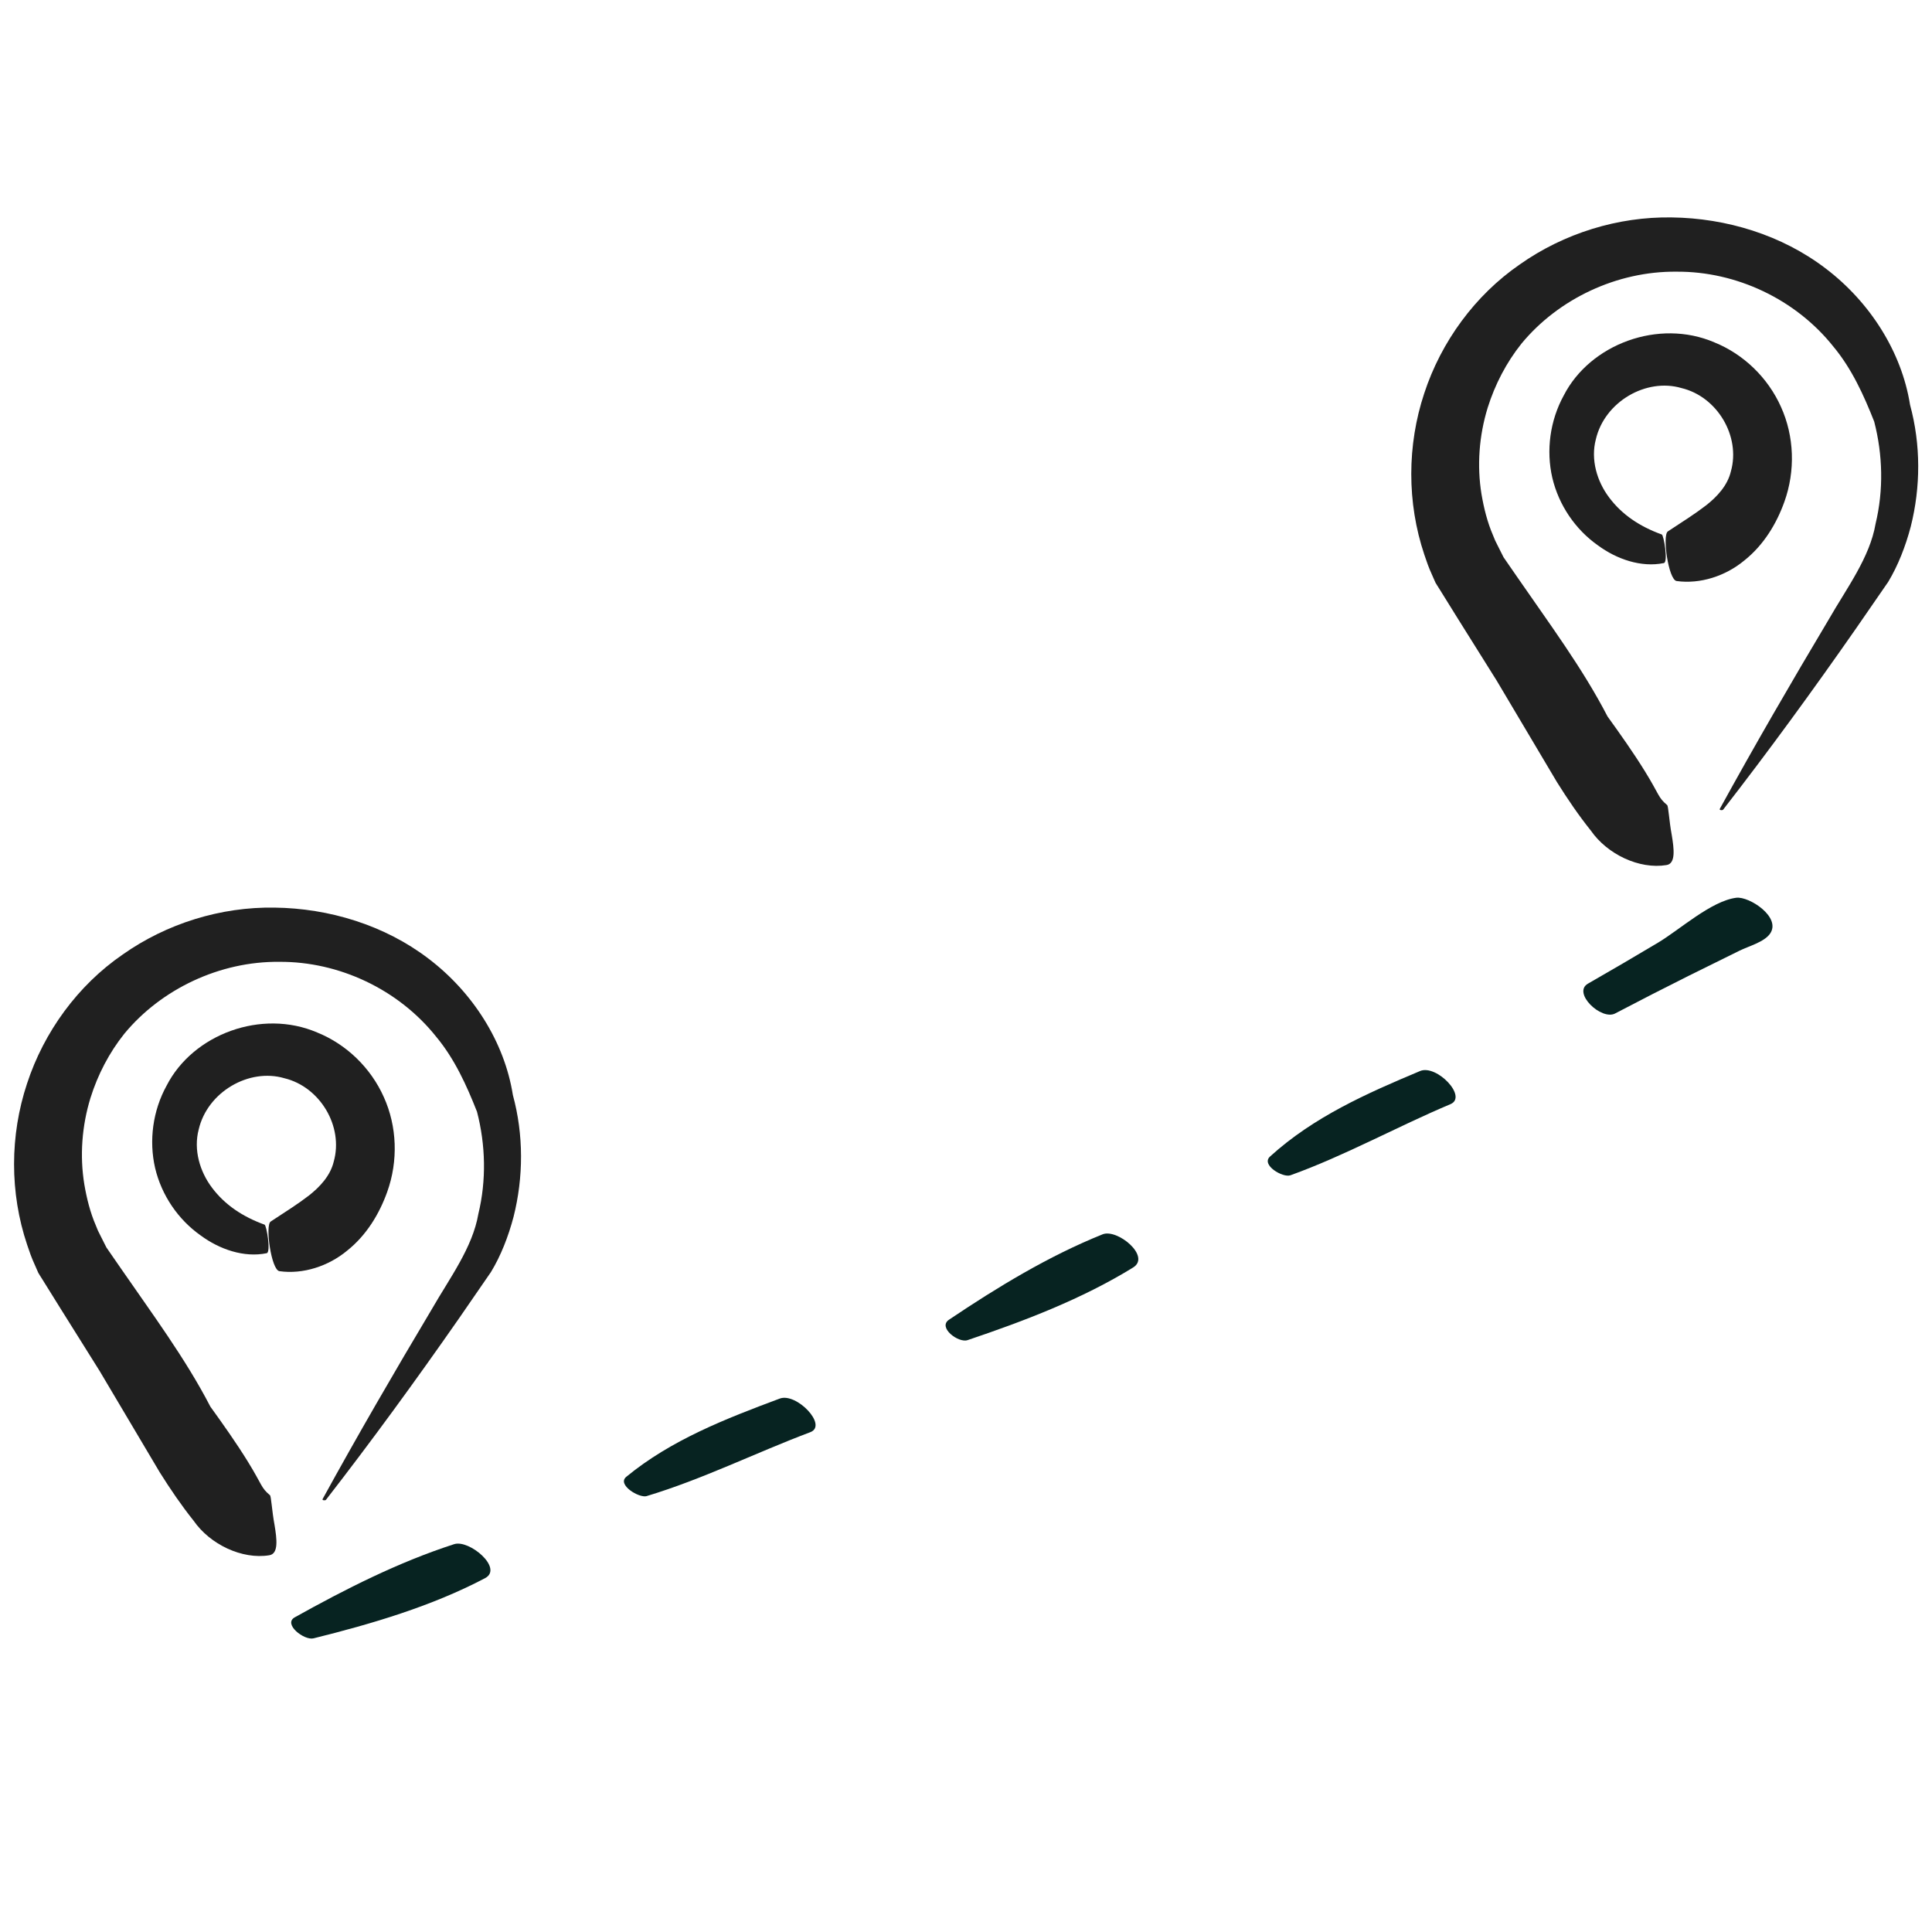
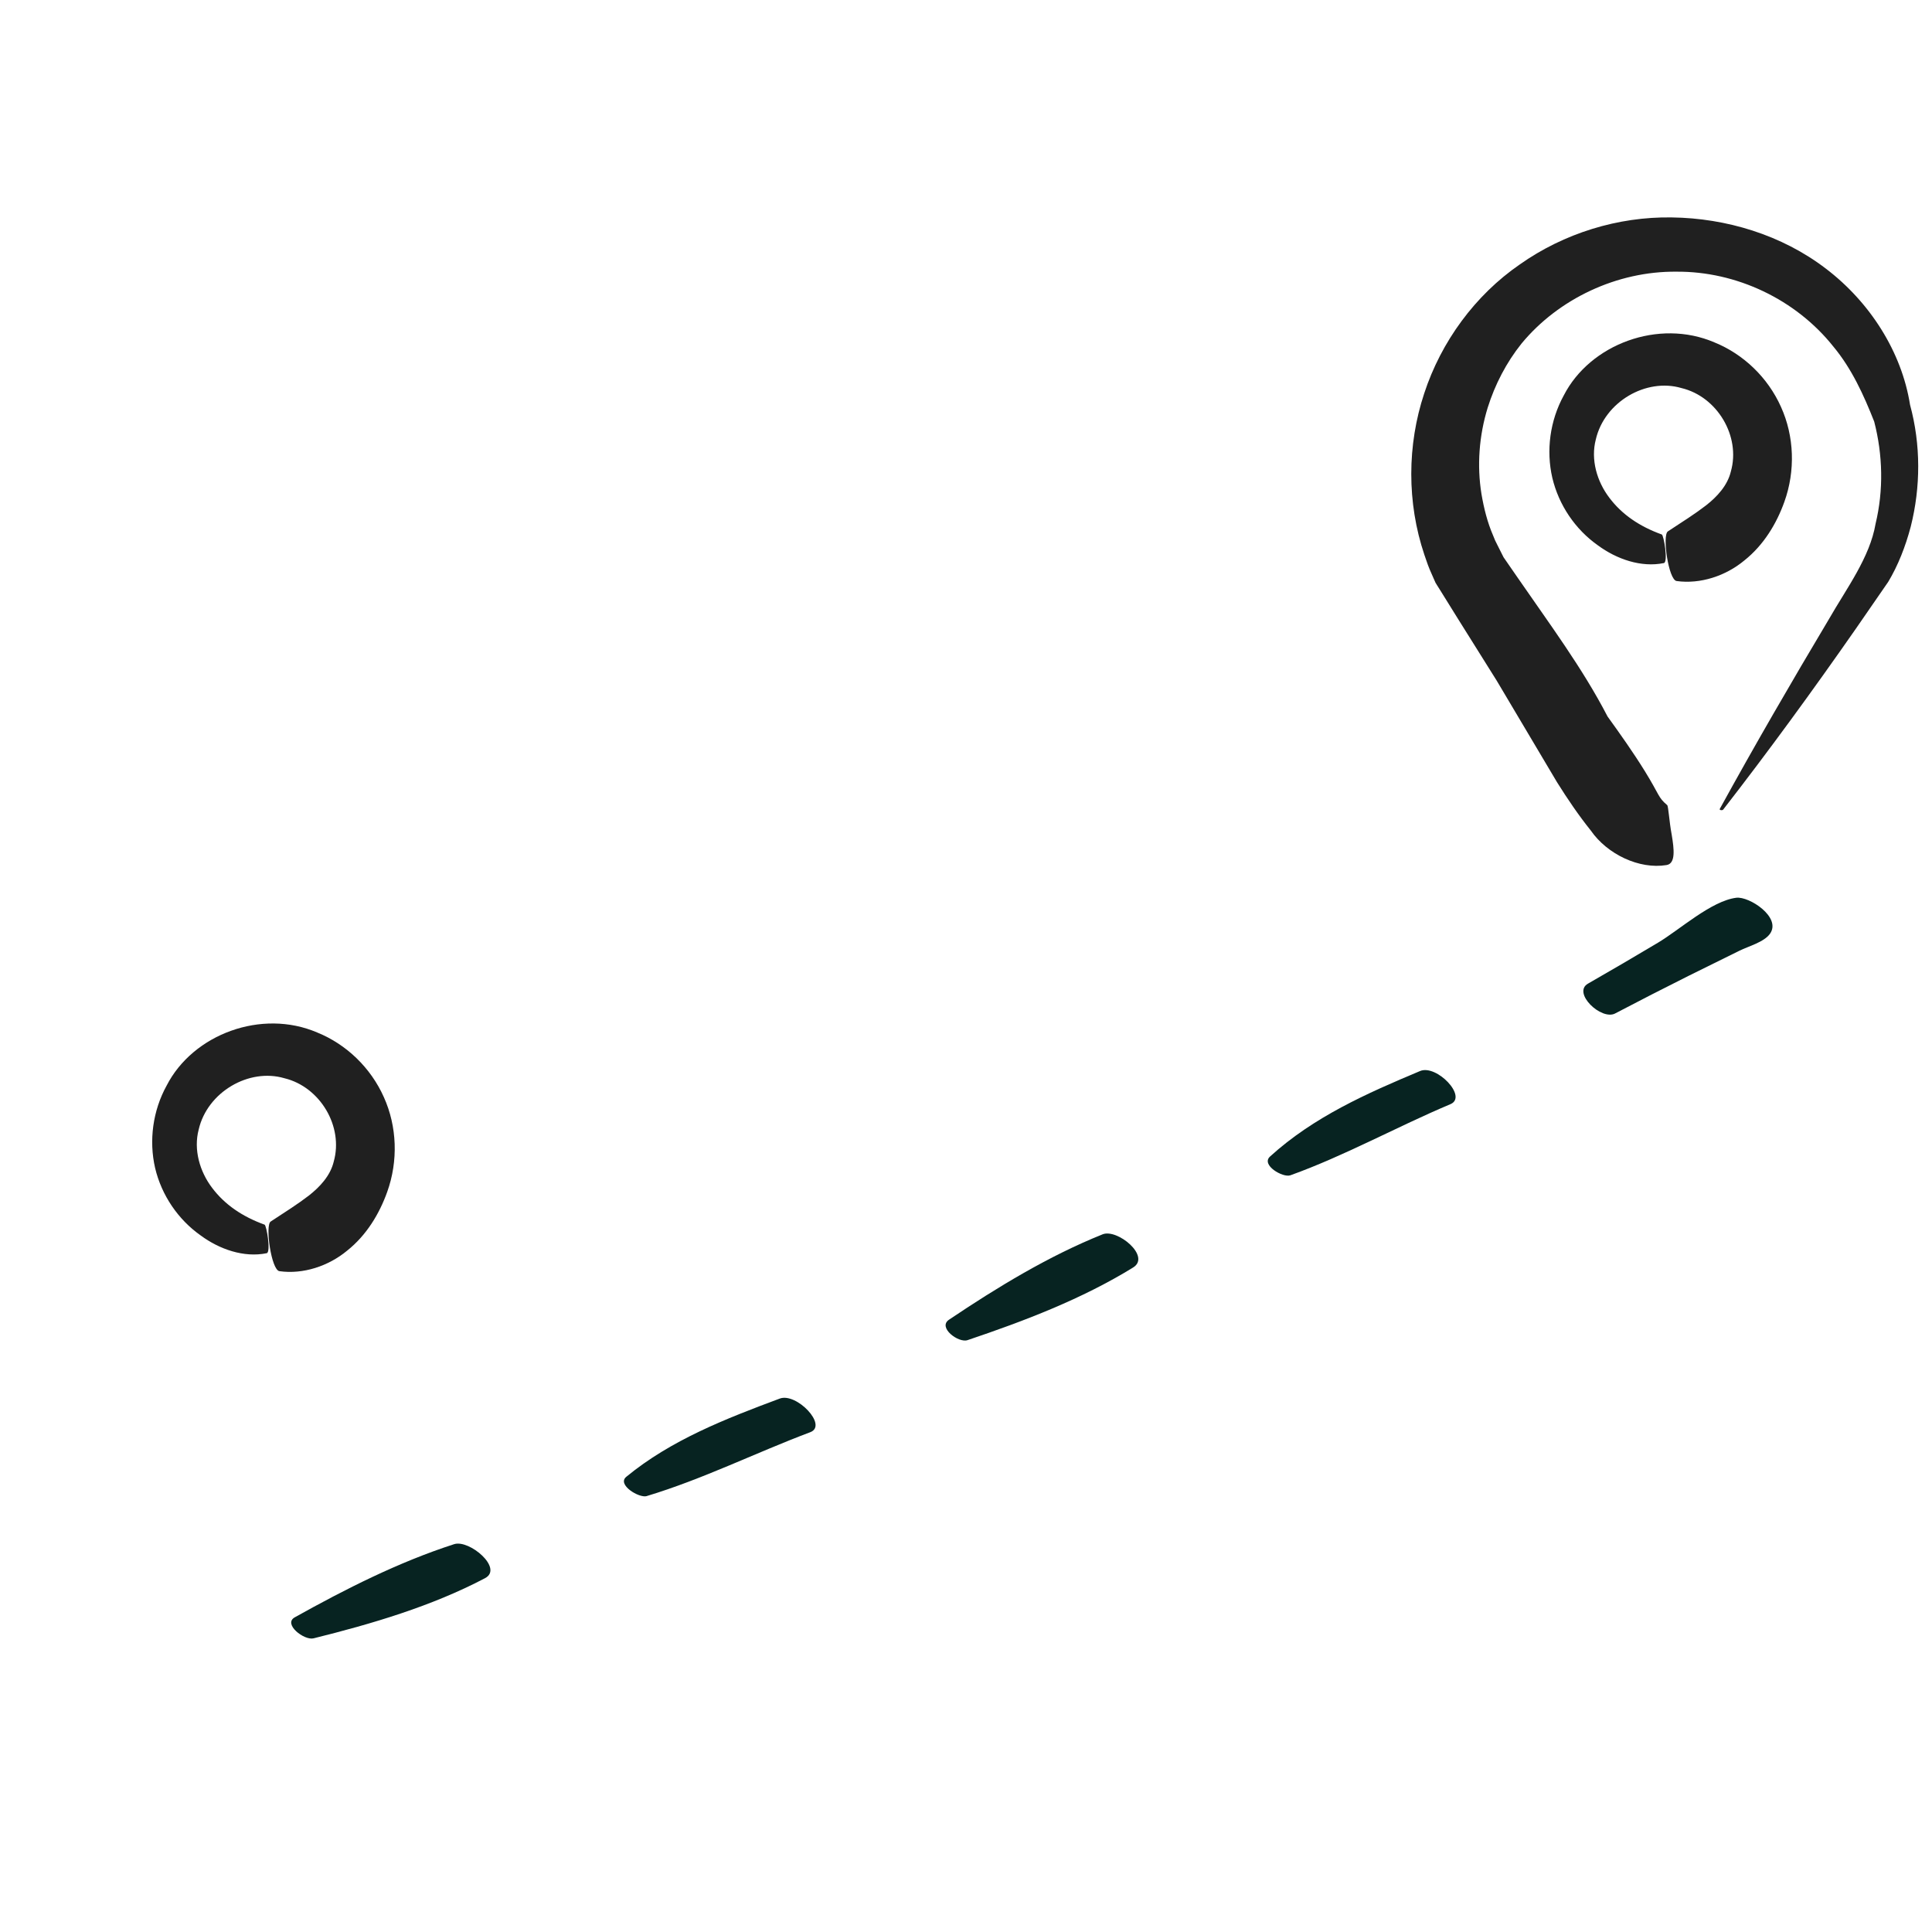
<svg xmlns="http://www.w3.org/2000/svg" id="Layer_1" data-name="Layer 1" viewBox="0 0 500 500">
  <defs>
    <style>
      .cls-1 {
        fill: #072321;
      }

      .cls-2 {
        fill: #202020;
      }
    </style>
  </defs>
-   <path class="cls-2" d="M69.86,386.96c-2.37-1.99-1.93-2.57-5.75-8.75-3-4.85-6.31-9.52-9.67-14.18-6.47-12.51-15.24-24.27-23.24-35.89l-3.67-5.31-1.57-3.12c-.44-.81-.82-1.64-1.14-2.52-1.47-3.39-2.37-7.01-3-10.69-1.2-7.36-.64-15.11,1.61-22.4,1.87-5.95,4.8-11.64,8.76-16.59,9.55-11.56,24.7-18.75,40.12-18.59,15.41-.09,30.82,7.11,40.61,19.43,4.7,5.66,7.8,12.44,10.53,19.37,2.23,8.59,2.45,17.76.35,26.43-1.49,8.75-7.48,16.69-12.11,24.77-9.64,16.16-19.09,32.45-28.2,49.03-.19.36.7.44.88.19,11.76-15.15,23.21-30.85,34.37-46.87l8.32-12.07c2.54-4.17,4.51-9.2,5.85-14.3,2.58-10.22,2.63-21.2-.18-31.51-2.17-13.75-10.41-26.61-21.79-35.26-11.42-8.73-25.81-13.07-39.89-13.24-13.89-.23-27.91,4.1-39.32,12.16-11.58,7.95-20.36,20.01-24.73,33.37-4.45,13.38-4.52,28.26.03,41.75.56,1.69,1.14,3.36,1.89,4.98l1.08,2.46c-.22-.43.13.12.3.44l.62.98,4.93,7.92,9.93,15.85c5.08,8.56,10.38,17.49,15.56,26.23,2.72,4.34,5.61,8.58,8.79,12.56,4.24,6.1,12.51,10.06,19.56,8.91,2.44-.38,1.97-4.16,1.36-7.84-.69-3.7-.85-7.37-1.19-7.72" />
  <path class="cls-2" d="M68.47,316.94c-5.78-2.09-10.32-5.2-13.57-9.52-3.21-4.22-4.85-9.87-3.48-15.1,2.26-9.74,13.03-15.96,22.16-13.28,9.28,2.23,15.36,12.5,12.79,21.58-.87,3.67-3.61,6.57-6.42,8.78-2.91,2.23-5.78,4.04-9.89,6.73-1.5.92.15,12.57,2.26,12.85,6.1.86,12.68-1.29,17.53-5.32,4.99-3.97,8.33-9.51,10.36-15.2,2.87-8,2.56-16.94-.88-24.54-3.39-7.59-9.69-13.66-17.24-16.71-14.37-6.17-32.14.42-38.97,13.75-3.58,6.49-4.61,14.23-2.98,21.31,1.68,7.1,5.99,13.38,11.8,17.47,4.84,3.57,11.18,5.8,17.08,4.59,1.13-.21-.02-7.18-.55-7.39" />
  <path class="cls-2" d="M431.45,208.35c-2.37-1.99-1.93-2.57-5.75-8.75-3-4.85-6.31-9.52-9.67-14.18-6.47-12.51-15.24-24.27-23.24-35.89l-3.67-5.31-1.57-3.12c-.44-.82-.82-1.65-1.14-2.52-1.47-3.39-2.37-7.01-3-10.69-1.2-7.36-.64-15.11,1.61-22.4,1.87-5.95,4.8-11.64,8.76-16.59,9.55-11.56,24.7-18.75,40.12-18.59,15.41-.1,30.82,7.11,40.61,19.43,4.7,5.66,7.8,12.44,10.53,19.36,2.23,8.6,2.45,17.76.36,26.44-1.49,8.75-7.49,16.69-12.12,24.77-9.64,16.16-19.09,32.45-28.2,49.03-.19.36.7.44.88.18,11.76-15.14,23.21-30.84,34.37-46.86l8.33-12.06c2.53-4.19,4.5-9.21,5.84-14.31,2.58-10.22,2.63-21.2-.18-31.52-2.17-13.74-10.41-26.6-21.79-35.25-11.42-8.74-25.81-13.07-39.89-13.25-13.88-.23-27.91,4.11-39.32,12.17-11.56,7.95-20.36,20-24.73,33.36-4.44,13.38-4.51,28.27.03,41.76.56,1.69,1.14,3.36,1.89,4.98l1.08,2.45c-.22-.42.13.13.3.44l.62.98,4.93,7.93,9.93,15.85c5.08,8.56,10.38,17.49,15.57,26.22,2.72,4.35,5.6,8.59,8.78,12.56,4.24,6.11,12.51,10.07,19.56,8.91,2.44-.37,1.97-4.16,1.36-7.83-.69-3.7-.84-7.38-1.19-7.72" />
  <path class="cls-2" d="M430.06,138.32c-5.78-2.08-10.32-5.19-13.57-9.51-3.21-4.23-4.86-9.87-3.49-15.1,2.26-9.74,13.04-15.97,22.16-13.28,9.29,2.22,15.36,12.5,12.79,21.57-.87,3.68-3.61,6.58-6.41,8.78-2.91,2.24-5.79,4.04-9.89,6.74-1.51.92.14,12.56,2.26,12.85,6.09.85,12.68-1.29,17.53-5.33,4.99-3.97,8.33-9.5,10.36-15.19,2.87-8,2.56-16.94-.88-24.54-3.39-7.59-9.7-13.66-17.25-16.71-14.37-6.17-32.14.42-38.97,13.74-3.57,6.5-4.6,14.24-2.96,21.32,1.68,7.1,5.98,13.38,11.79,17.47,4.84,3.57,11.19,5.8,17.08,4.59,1.14-.21-.01-7.17-.54-7.4" />
  <path class="cls-1" d="M81.15,424c15.15-3.76,30.66-8.34,44.38-15.57,4.81-2.55-4.08-10.07-8-8.8-14.41,4.65-28.21,11.66-41.24,18.93-3.12,1.73,2.43,6.05,4.86,5.44" />
  <path class="cls-1" d="M167.37,387.18c14.54-4.38,28.15-11.19,42.33-16.53,4.62-1.75-3.58-10.32-7.9-8.7-13.99,5.22-28.08,10.68-39.71,20.24-2.52,2.06,3.35,5.58,5.28,5" />
  <path class="cls-1" d="M250.39,346.83c14.59-4.92,29.61-10.62,42.87-18.81,4.66-2.88-4.09-10.1-7.9-8.58-13.95,5.6-27.25,13.69-39.76,22.1-2.99,2.01,2.45,6.08,4.79,5.29" />
  <path class="cls-1" d="M333.91,304.18c14.19-5.1,27.52-12.55,41.46-18.42,4.54-1.91-3.6-10.36-7.85-8.58-13.74,5.76-27.55,11.86-38.83,22.12-2.44,2.21,3.33,5.54,5.22,4.87" />
  <path class="cls-1" d="M418,262.28c6.3-3.3,12.61-6.54,18.96-9.71,4.43-2.21,8.85-4.38,13.28-6.56,2.22-1.1,6.3-2.19,7.82-4.34,3.06-4.27-5.38-9.76-8.72-9.33-6.48.82-14.68,8.31-20.29,11.65-6,3.58-12.03,7.11-18.09,10.58-4.11,2.36,3.45,9.6,7.05,7.71" />
</svg>